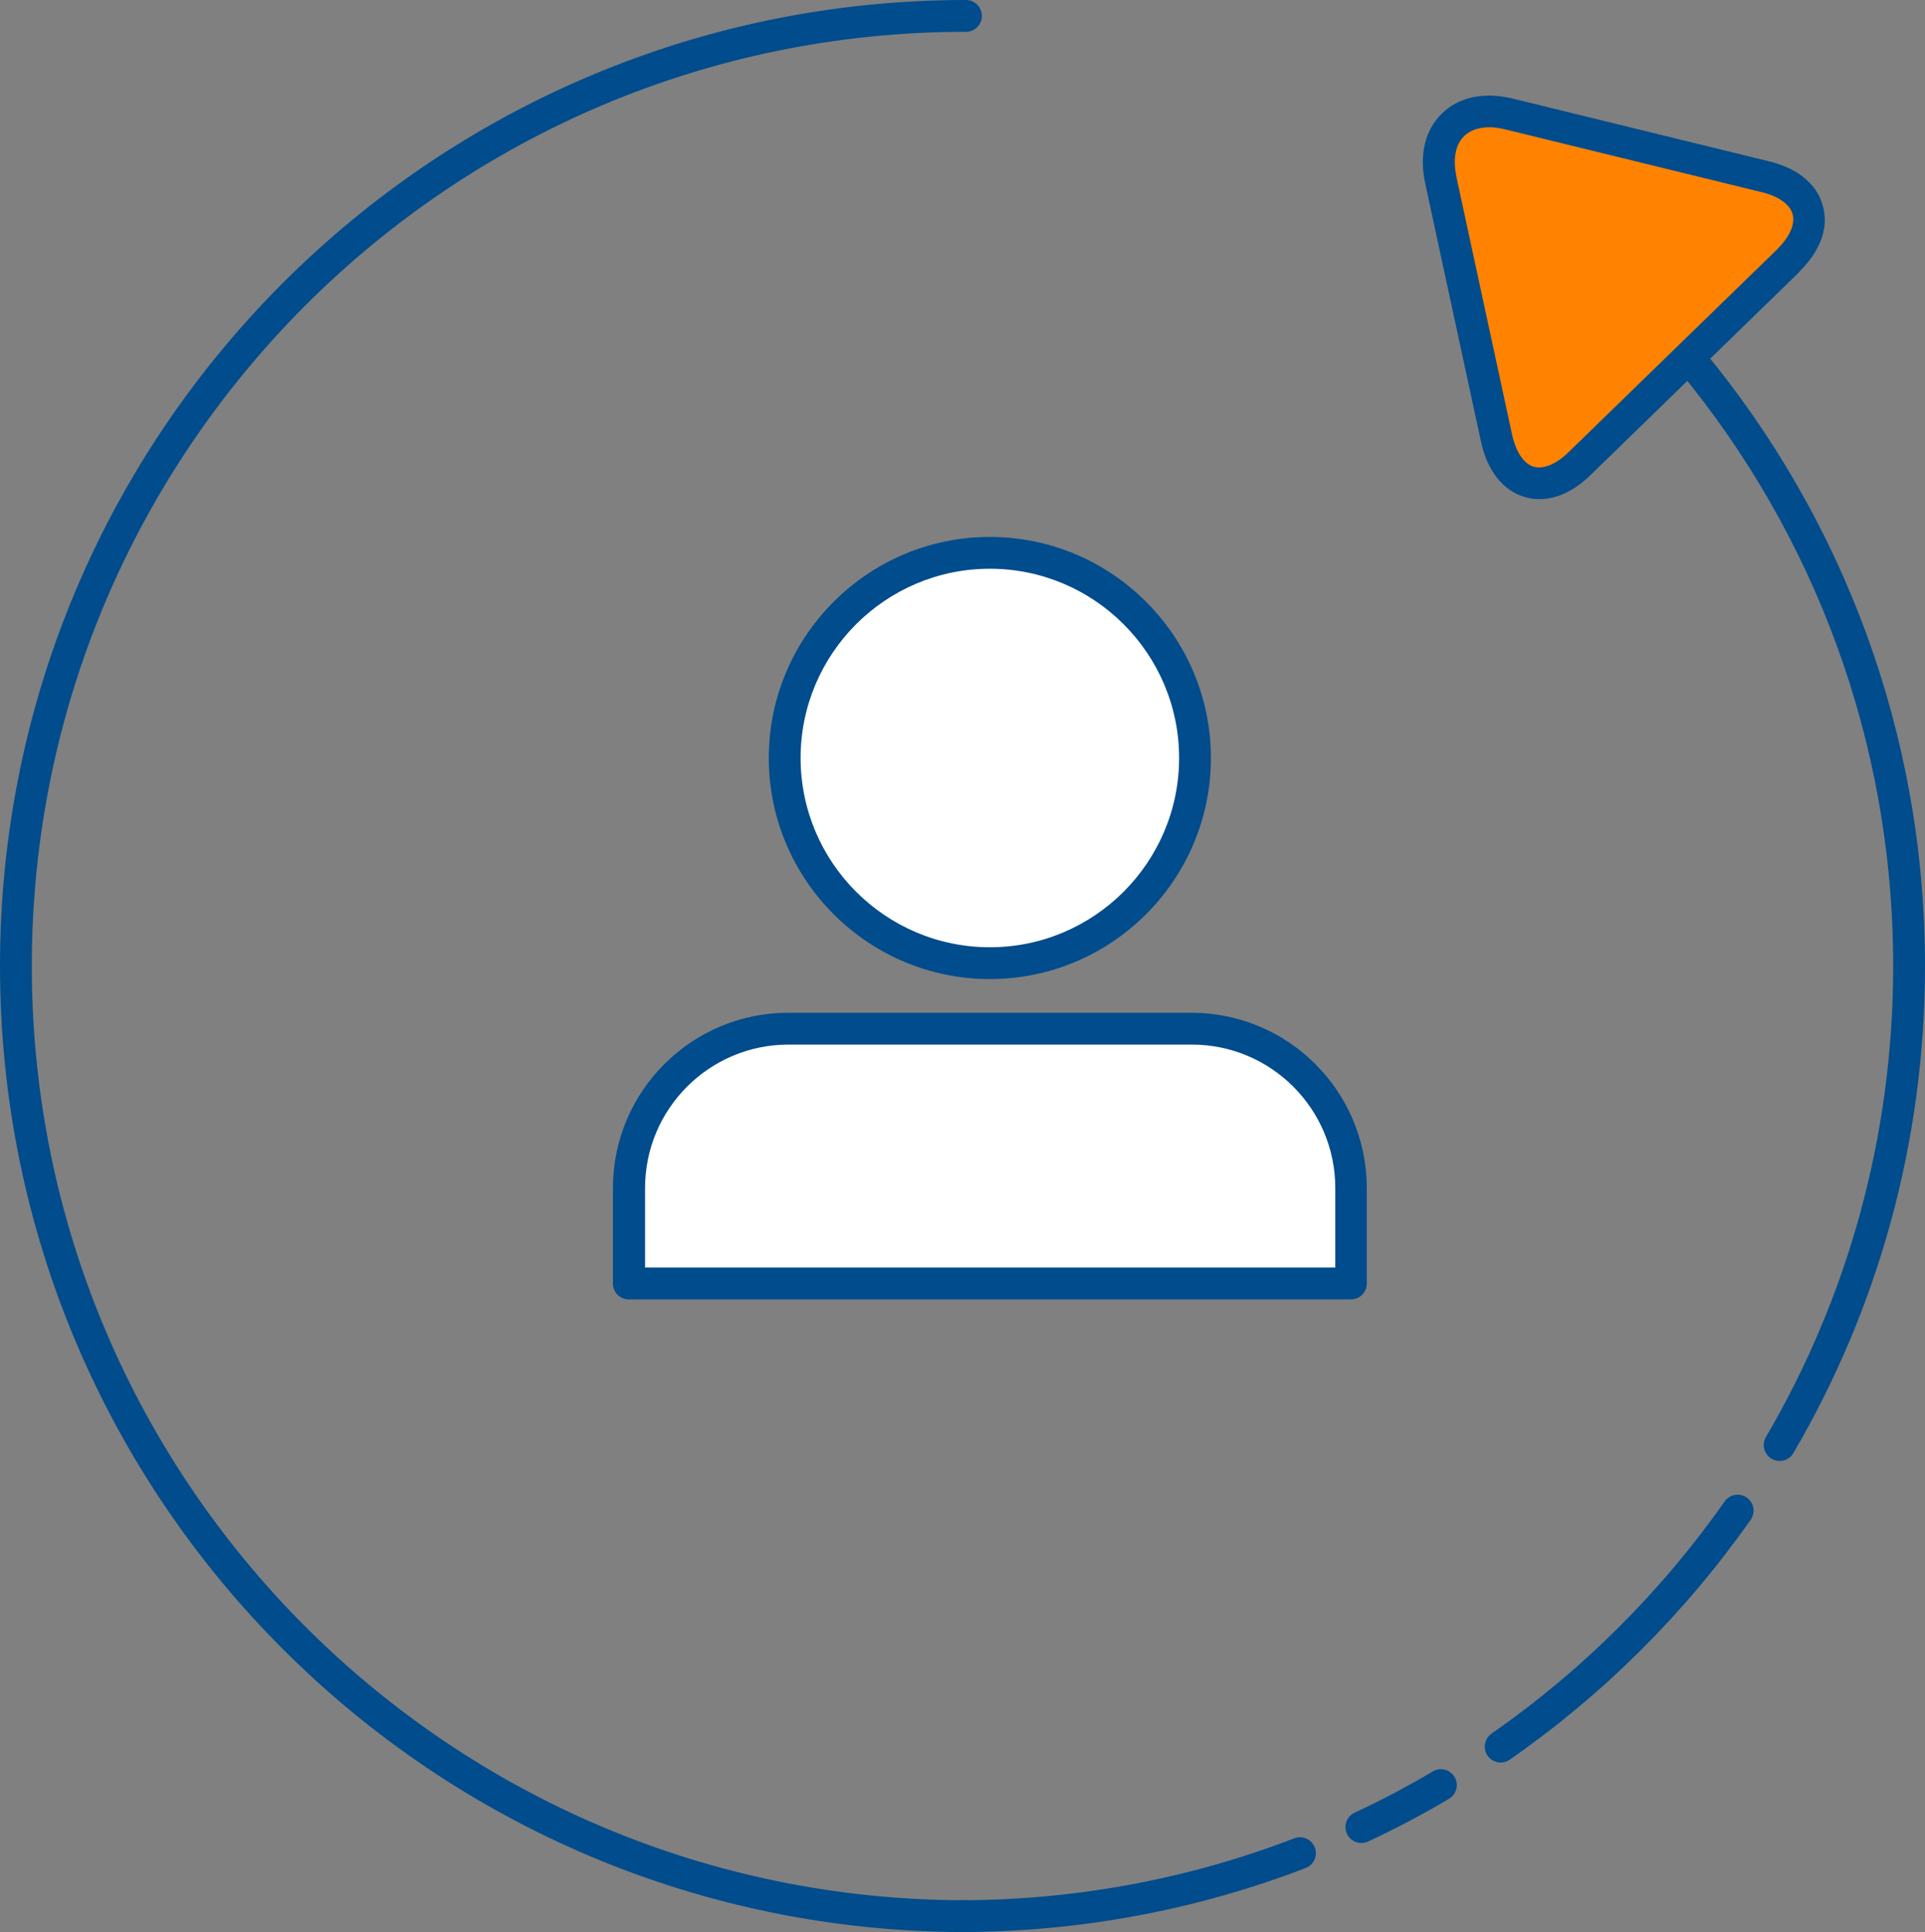
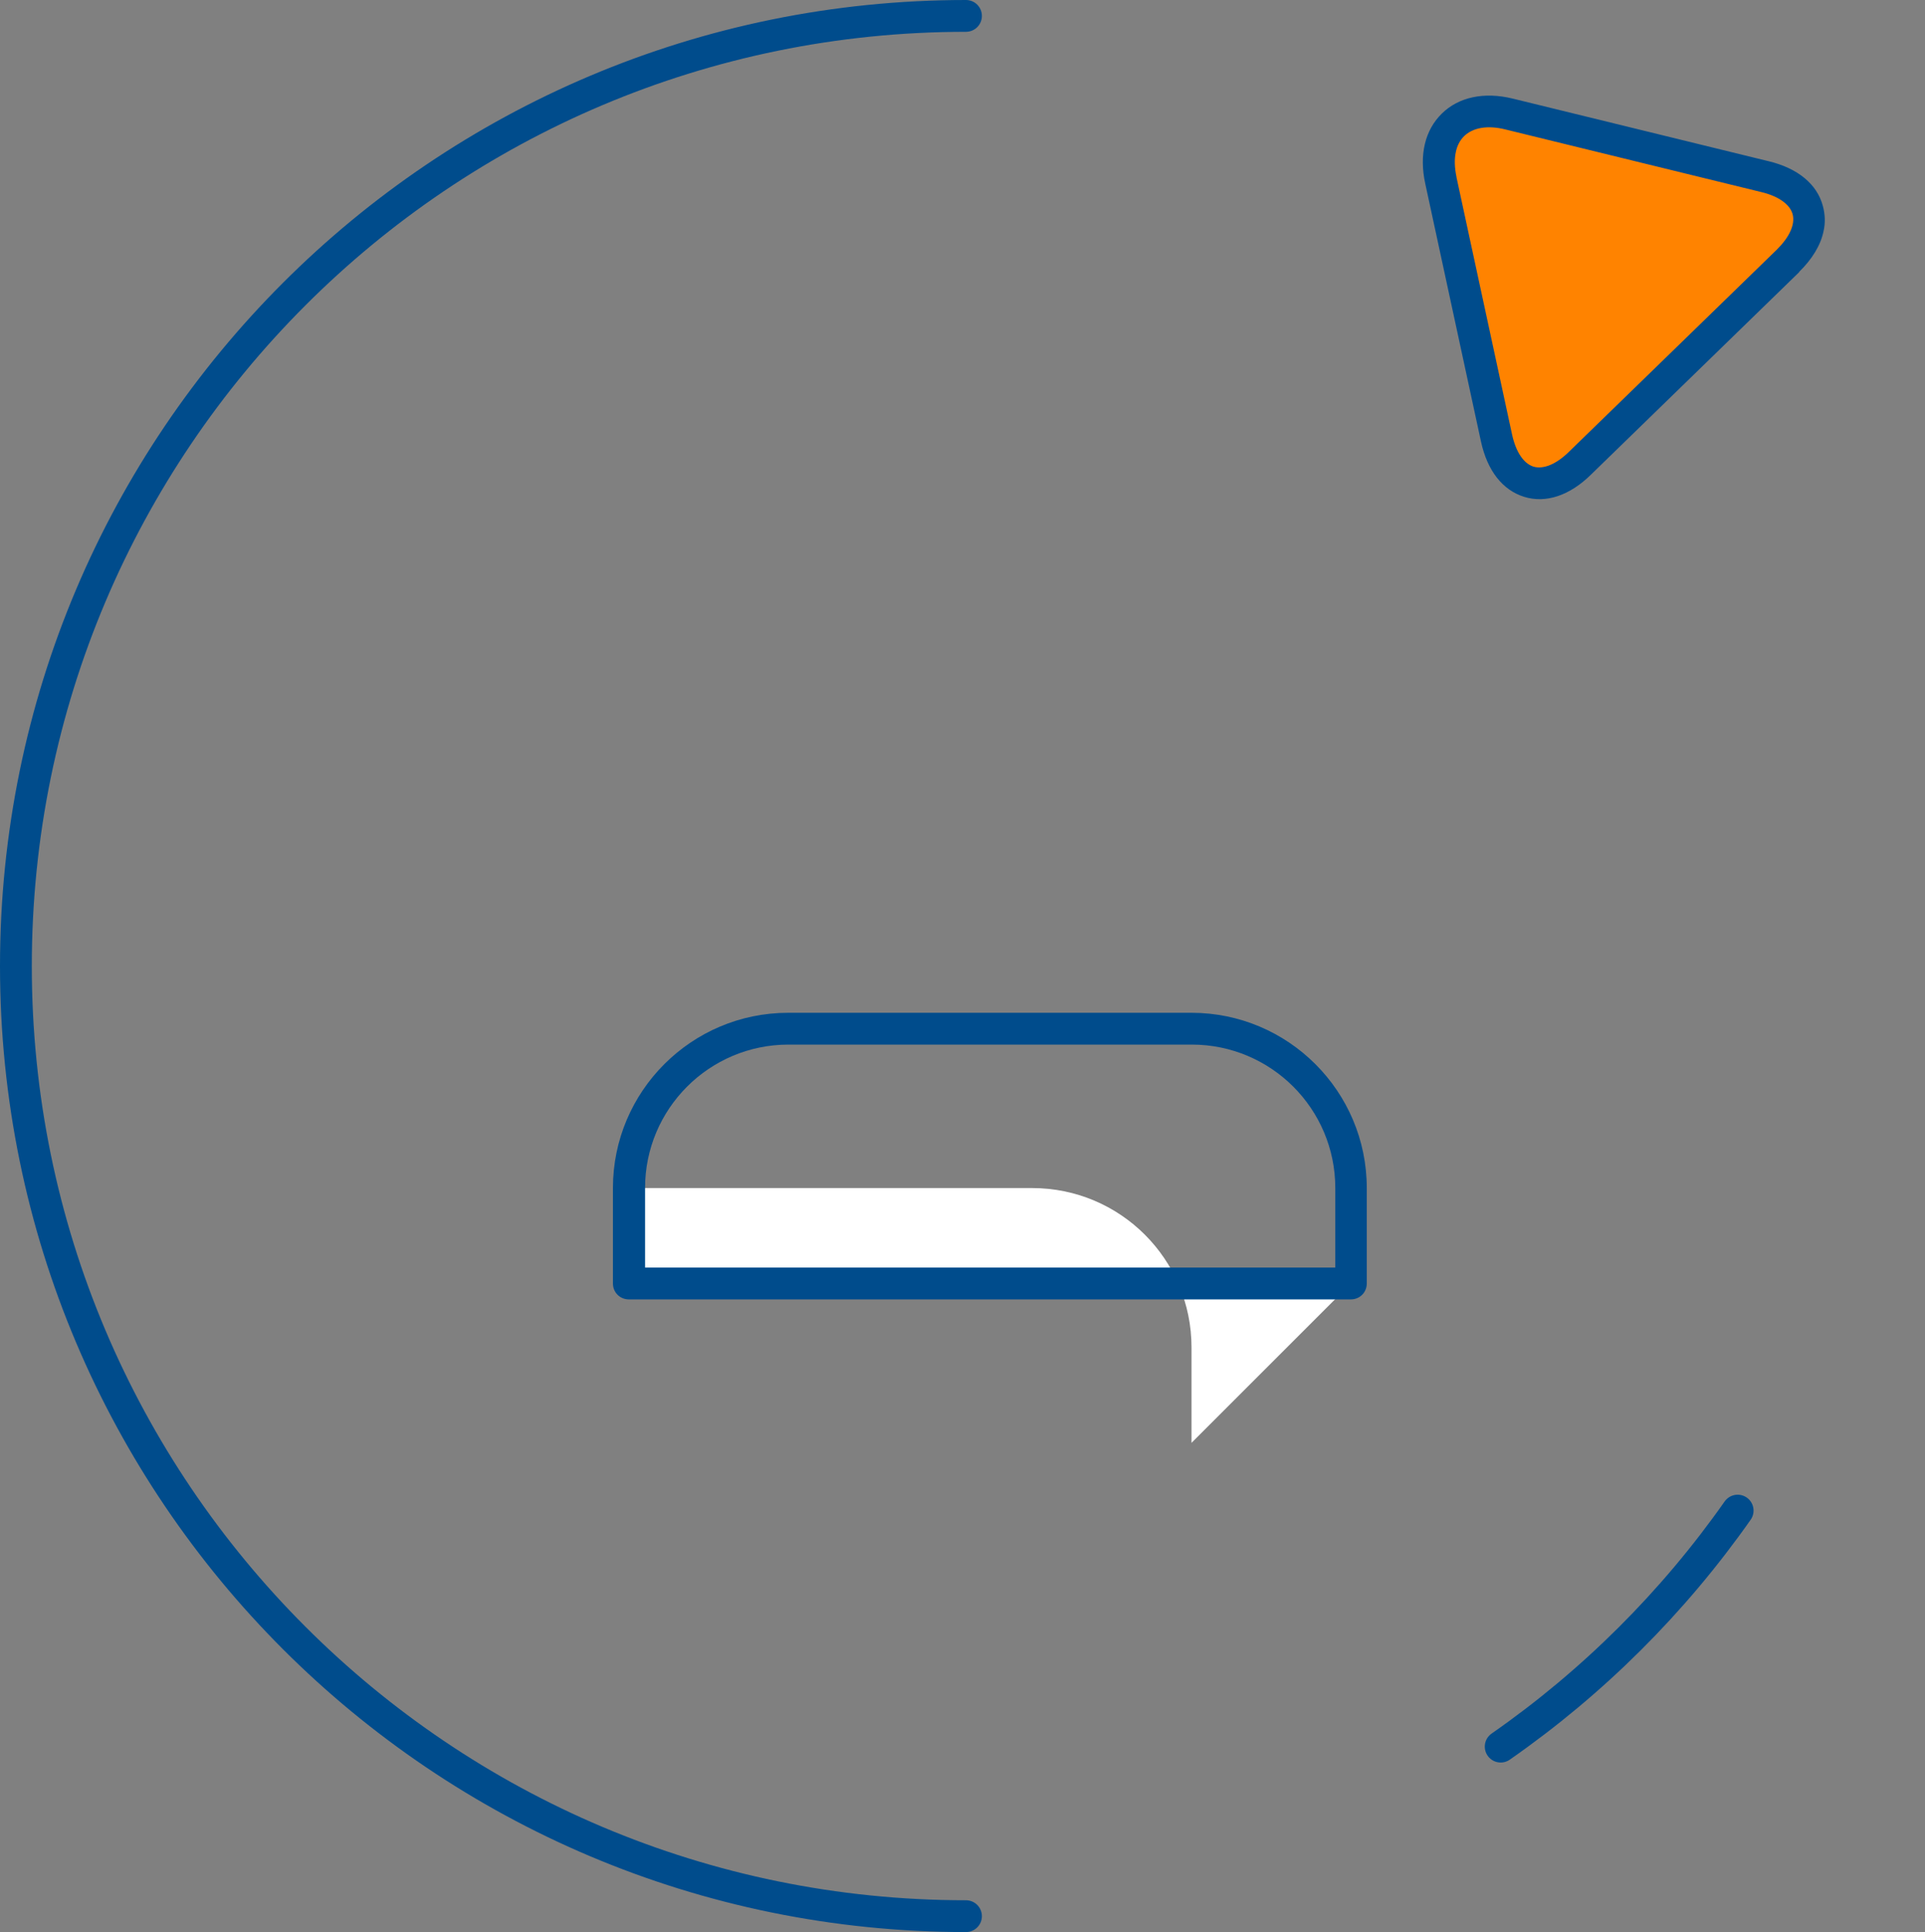
<svg xmlns="http://www.w3.org/2000/svg" id="Layer_2" data-name="Layer 2" viewBox="0 0 60.52 60.74">
  <rect x="0" y="0" width="60.52" height="60.74" fill="#808080" stroke="none" />
  <defs>
    <style>
      .cls-1 {
        fill: none;
        stroke: #004c8c;
        stroke-linecap: round;
        stroke-linejoin: round;
      }

      .cls-2 {
        fill: #fff;
      }

      .cls-3 {
        fill: #004c8c;
      }

      .cls-4 {
        fill: #ff8300;
      }
    </style>
  </defs>
  <g id="Layer_1-2" data-name="Layer 1">
    <path class="cls-1" d="M30.37,60.24C13.87,60.24.5,46.87.5,30.37S13.87.5,30.37.5" />
-     <path class="cls-1" d="M55.95,45.43c2.59-4.42,4.07-9.57,4.07-15.06,0-7.22-2.56-13.84-6.82-19" />
    <path class="cls-1" d="M47.18,54.91c2.9-2.02,5.42-4.53,7.45-7.42" />
-     <path class="cls-1" d="M42.8,57.44c.86-.4,1.69-.84,2.5-1.32" />
-     <path class="cls-1" d="M30.15,60.24c3.78,0,7.39-.7,10.72-1.98" />
    <g>
      <path class="cls-4" d="M56.22,8.2c1.11-1.08.79-2.27-.72-2.64l-8.05-1.97c-1.51-.37-2.47.57-2.15,2.09l1.75,8.1c.33,1.52,1.5,1.87,2.62.79l6.55-6.37Z" />
      <path class="cls-3" d="M56.57,8.55h0s-6.55,6.37-6.55,6.37c-.67.66-1.42.91-2.1.7-.68-.21-1.16-.82-1.36-1.74l-1.75-8.1c-.2-.91-.01-1.69.52-2.21.53-.52,1.33-.69,2.23-.47l8.05,1.97c.91.22,1.52.72,1.7,1.41.07.26.08.53.02.79-.09.44-.36.88-.77,1.28ZM45.79,5.57l1.75,8.1c.12.54.36.9.67,1,.31.09.71-.07,1.11-.46l6.55-6.37c.39-.39.57-.78.49-1.1-.08-.31-.44-.57-.98-.7l-8.05-1.97c-.56-.14-1.02-.06-1.3.21-.13.13-.22.3-.26.5-.05.23-.04.49.02.78Z" />
    </g>
    <g>
      <g>
-         <circle class="cls-2" cx="31.12" cy="23.83" r="6.45" />
-         <path class="cls-3" d="M31.12,30.78c-3.83,0-6.95-3.12-6.95-6.95s3.12-6.95,6.95-6.95,6.95,3.12,6.95,6.95-3.12,6.95-6.95,6.95ZM31.12,17.88c-3.28,0-5.95,2.67-5.95,5.95s2.67,5.95,5.95,5.95,5.95-2.67,5.95-5.95-2.67-5.95-5.95-5.95Z" />
-       </g>
+         </g>
      <g>
-         <path class="cls-2" d="M42.47,40.35h-22.7v-3c0-2.77,2.24-5.01,5.01-5.01h12.68c2.77,0,5.01,2.24,5.01,5.01v3Z" />
+         <path class="cls-2" d="M42.47,40.35h-22.7v-3h12.68c2.77,0,5.01,2.24,5.01,5.01v3Z" />
        <path class="cls-3" d="M42.47,40.85h-22.7c-.28,0-.5-.22-.5-.5v-3c0-3.04,2.47-5.51,5.51-5.51h12.68c3.04,0,5.51,2.47,5.51,5.51v3c0,.28-.22.5-.5.5ZM20.28,39.85h21.7v-2.5c0-2.49-2.02-4.51-4.51-4.51h-12.68c-2.49,0-4.51,2.02-4.51,4.51v2.5Z" />
      </g>
    </g>
  </g>
</svg>